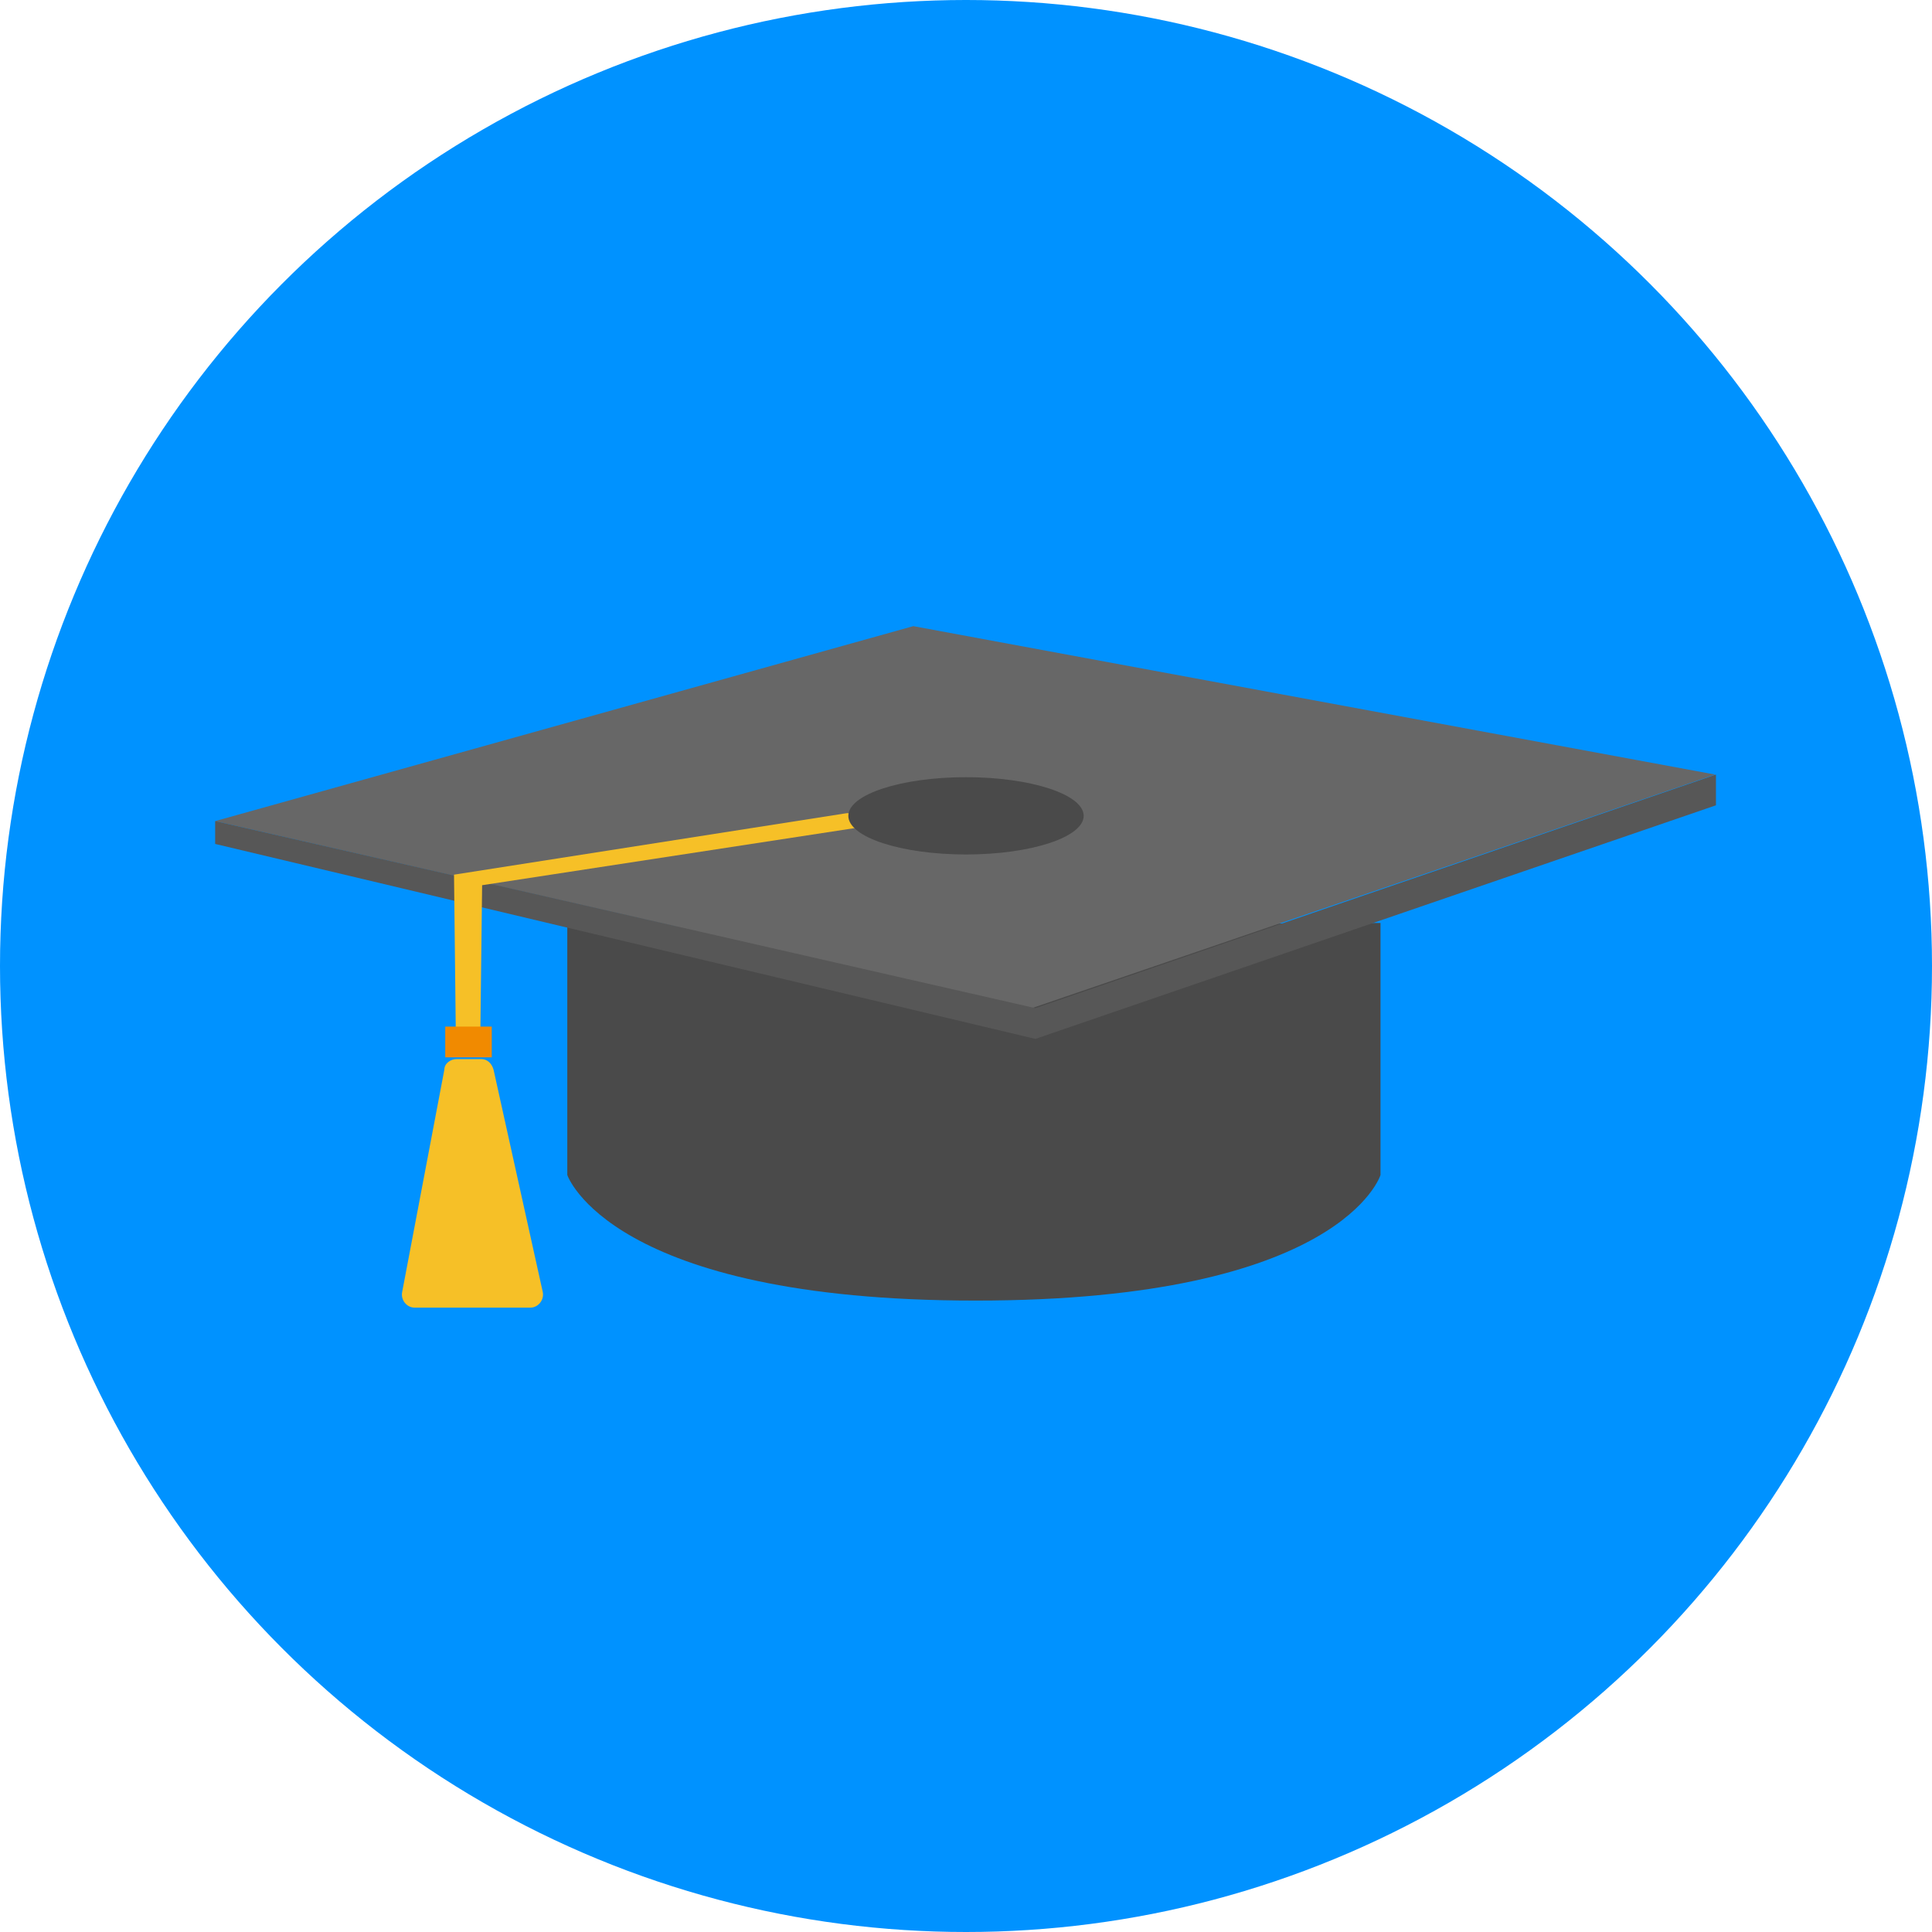
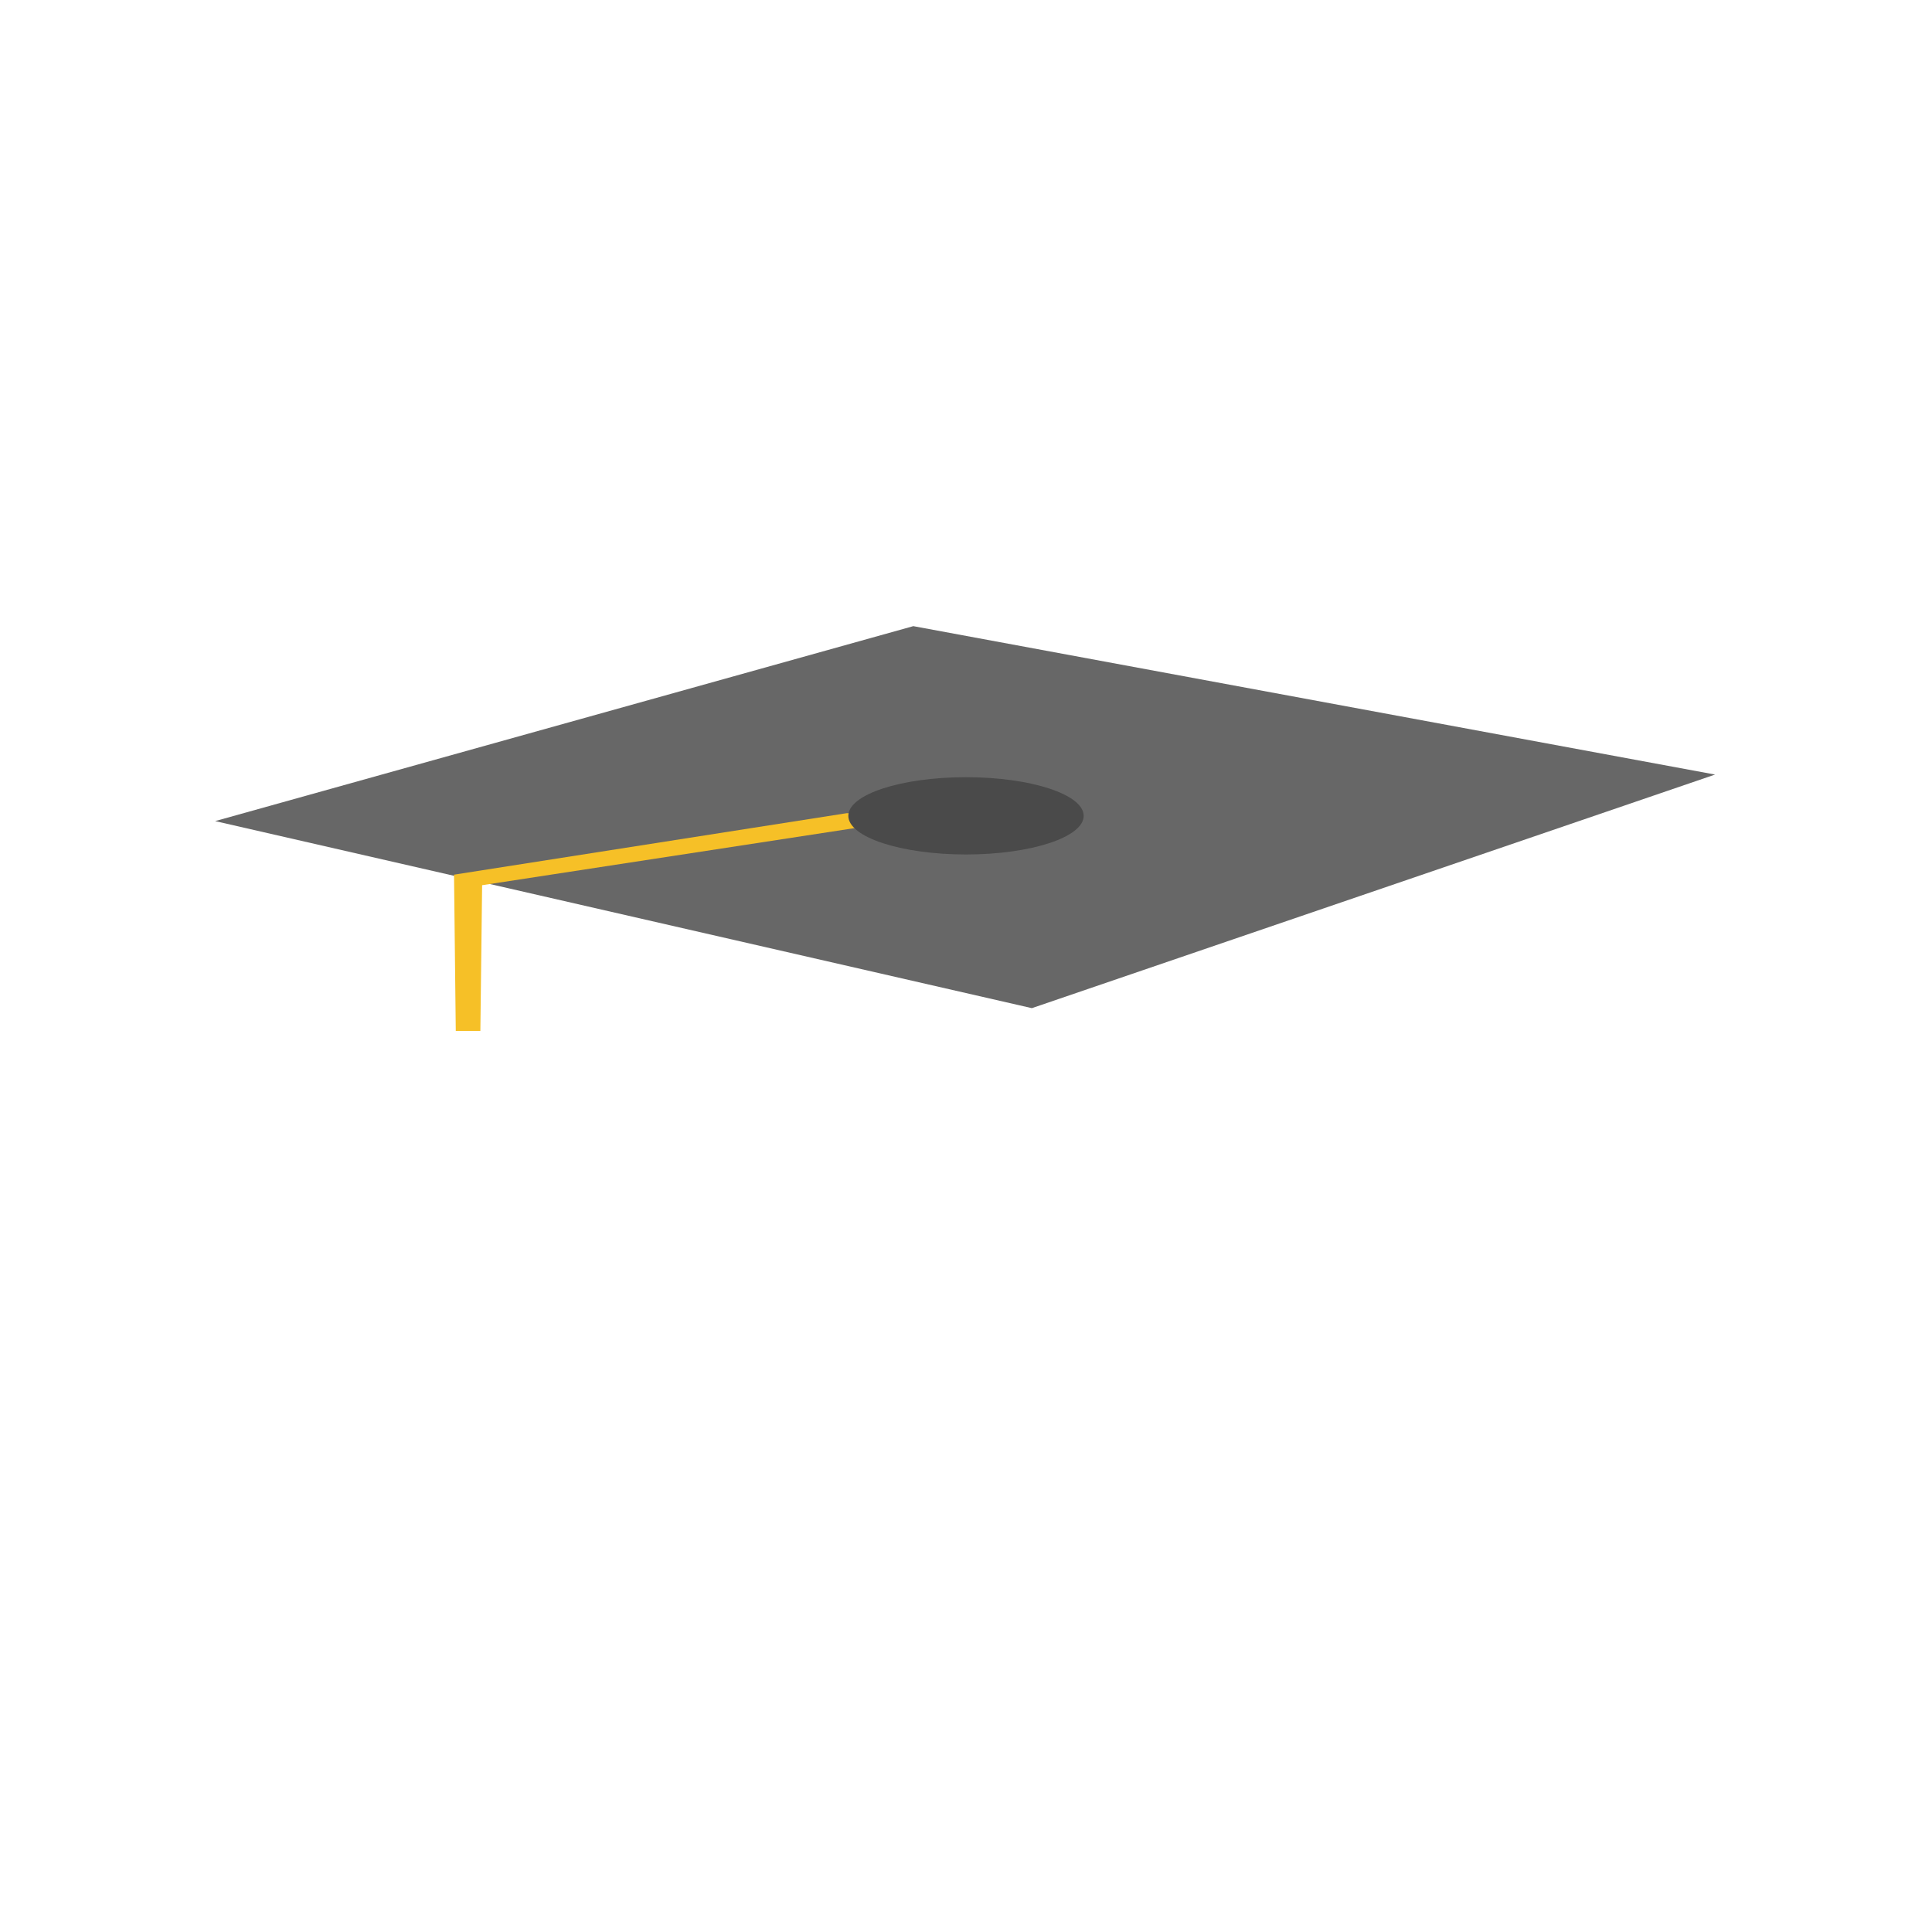
<svg xmlns="http://www.w3.org/2000/svg" version="1.1" id="Layer_1" x="0px" y="0px" width="125px" height="125px" viewBox="0 0 220 220" style="enable-background:new 0 0 220 220;" xml:space="preserve">
  <style type="text/css">
	.st0{fill:#0092FF;}
	.st1{fill:#4A4A4A;}
	.st2{fill:#676767;}
	.st3{fill:#575757;}
	.st4{fill:#F6C027;}
	.st5{fill:#F18A00;}
</style>
  <g>
-     <circle class="st0" cx="110" cy="110" r="110" />
    <g>
-       <path class="st1" d="M64.6,105.6v28.2c0,0,4.8,14.3,46.5,14.3s46.1-14.3,46.1-14.3v-28.7L64.6,105.6z" />
      <path class="st2" d="M24.5,93.5L104,71.3l0,0l91.3,16.9l0,0l-77.8,26.6l0,0L24.5,93.5L24.5,93.5z" />
-       <polygon class="st3" points="195.4,88.2 195.4,91.7 117.9,118.3 24.5,96.1 24.5,93.5 117.9,114.8   " />
      <polygon class="st4" points="96.4,92.6 51.7,99.6 51.9,117.4 54.7,117.4 54.9,100.8 97.3,94.3 100.8,92.6   " />
-       <rect x="50.7" y="116.9" class="st5" width="5.3" height="3.5" />
-       <path class="st4" d="M47.2,148.9h13.2c0.9,0,1.6-0.9,1.4-1.8l-5.6-25.3c-0.2-0.7-0.7-1.2-1.4-1.2h-2.8c-0.7,0-1.4,0.5-1.4,1.2    l-4.8,25.3C45.6,148,46.3,148.9,47.2,148.9z" />
      <ellipse class="st1" cx="110" cy="92.9" rx="13.4" ry="4.4" />
    </g>
  </g>
  <g>
</g>
  <g>
</g>
  <g>
</g>
  <g>
</g>
  <g>
</g>
  <g>
</g>
  <g>
</g>
  <g>
</g>
  <g>
</g>
  <g>
</g>
  <g>
</g>
  <g>
</g>
  <g>
</g>
  <g>
</g>
  <g>
</g>
</svg>